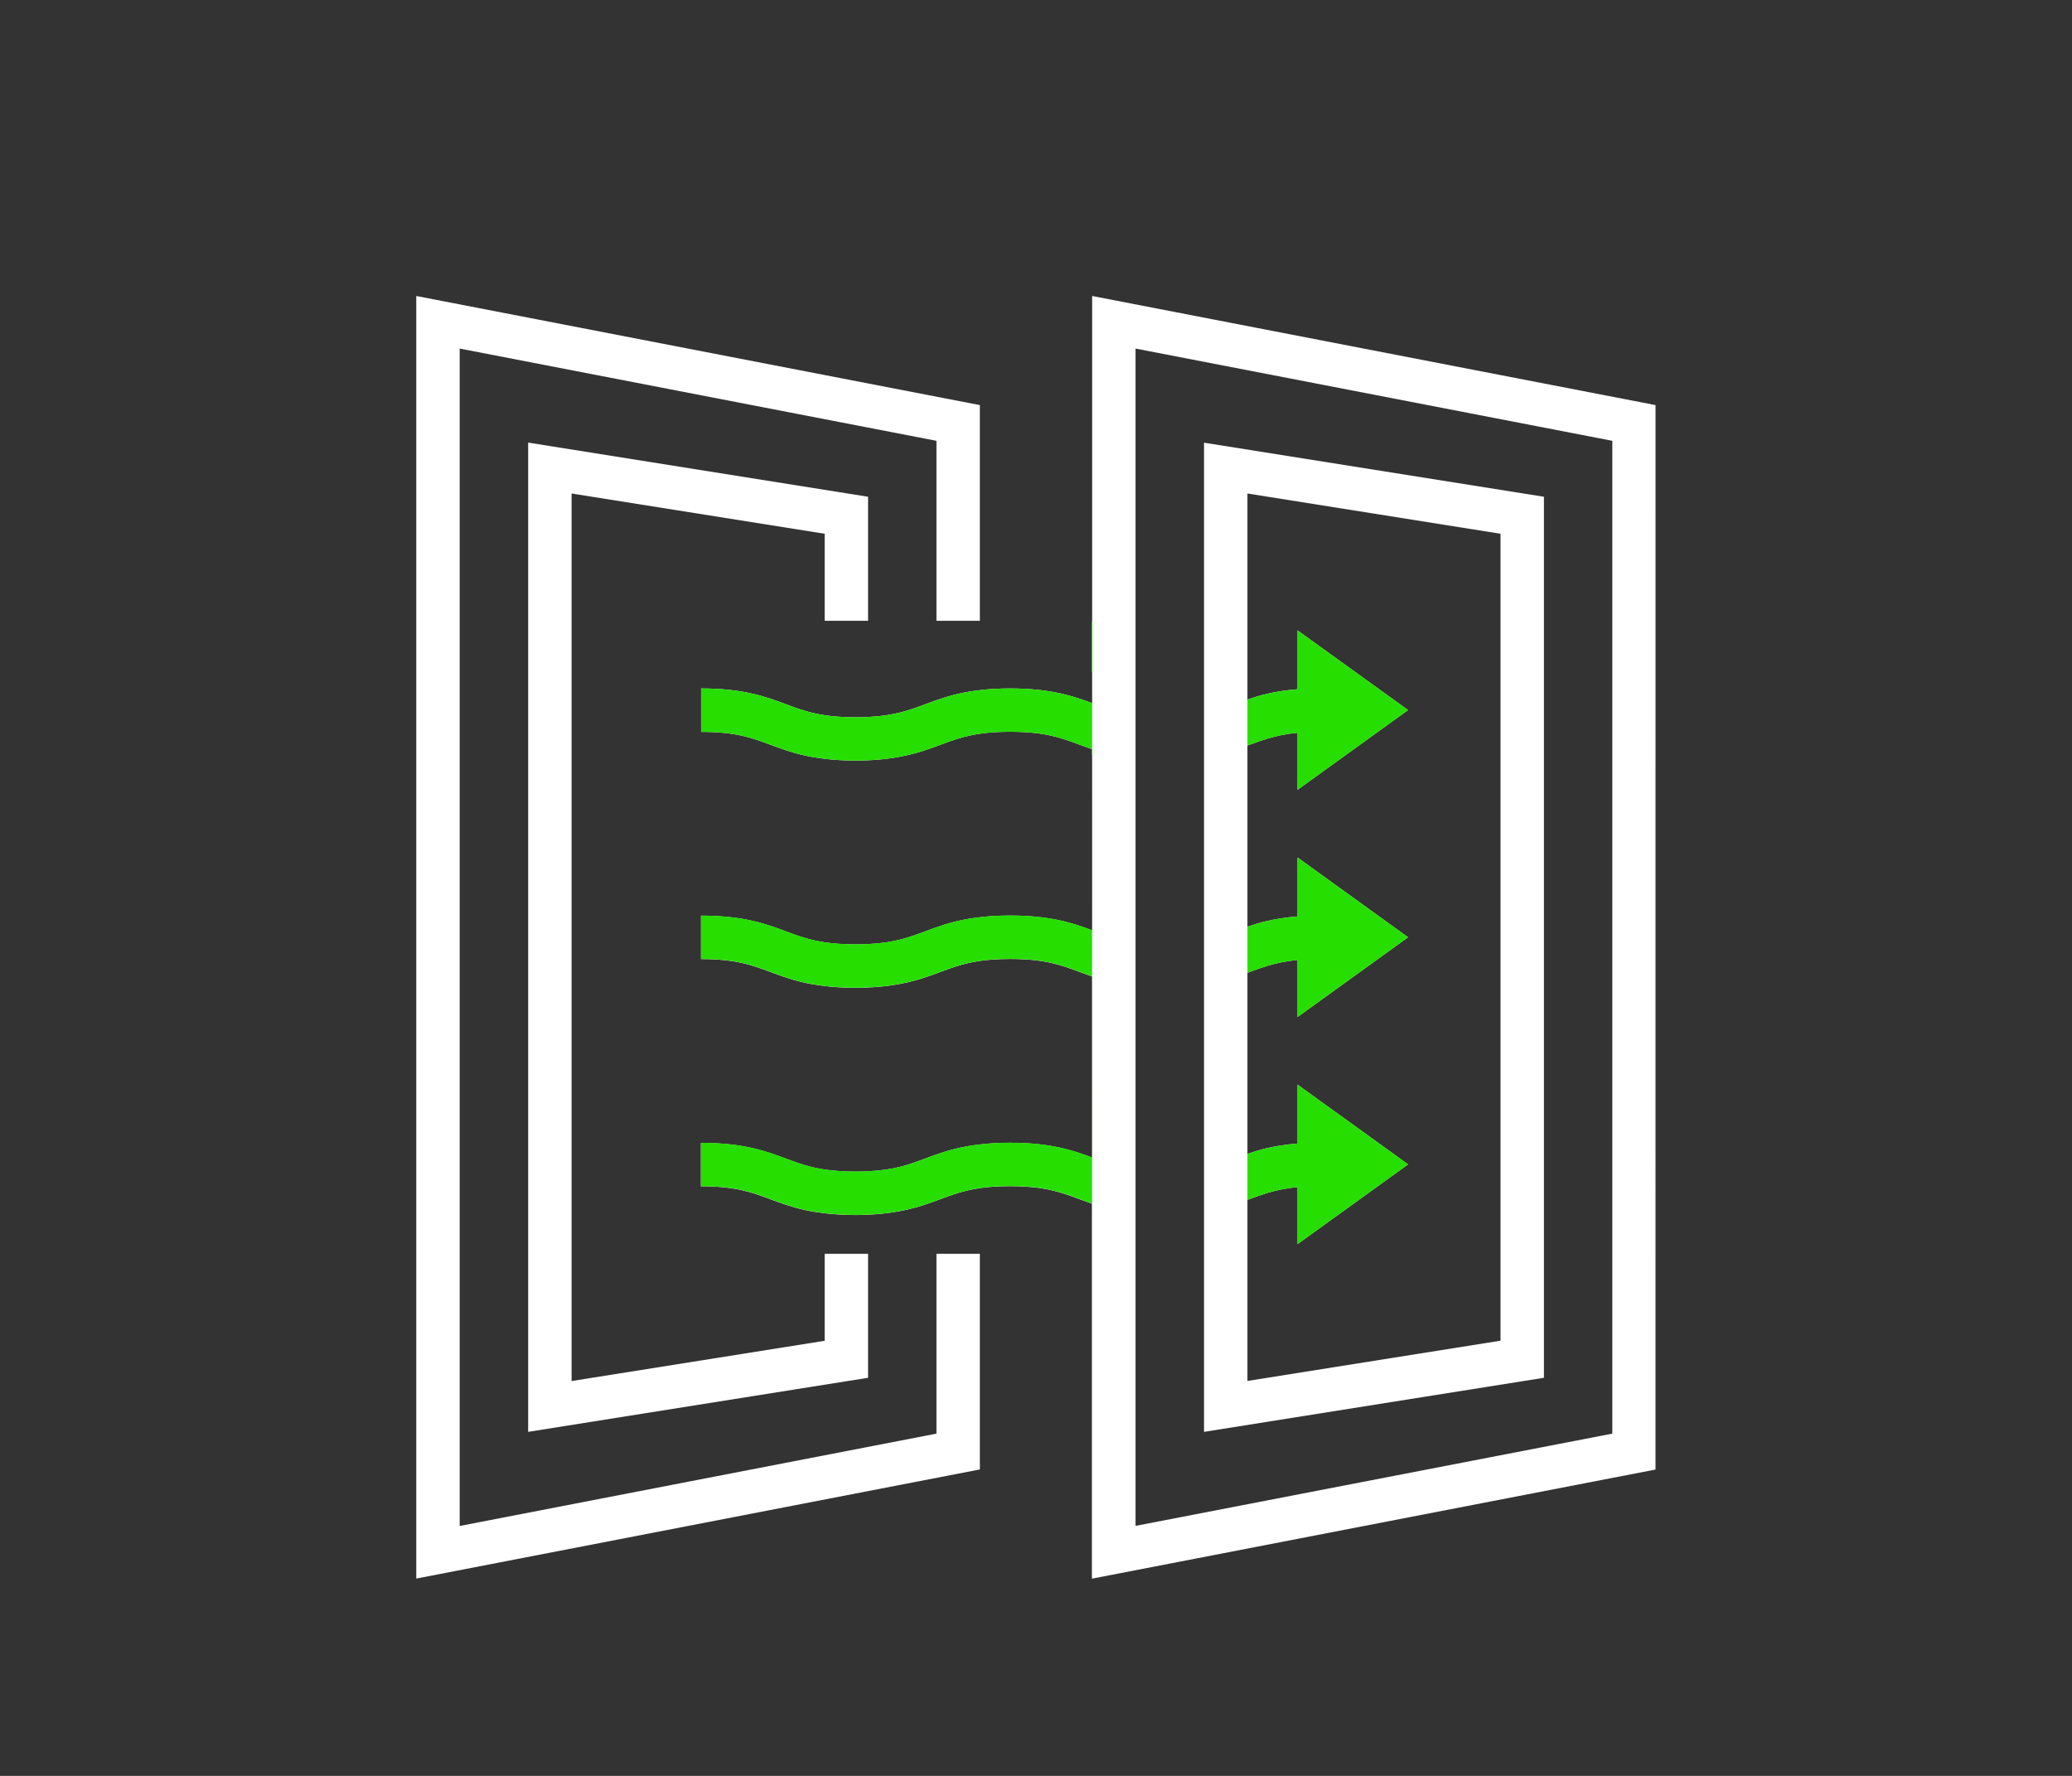
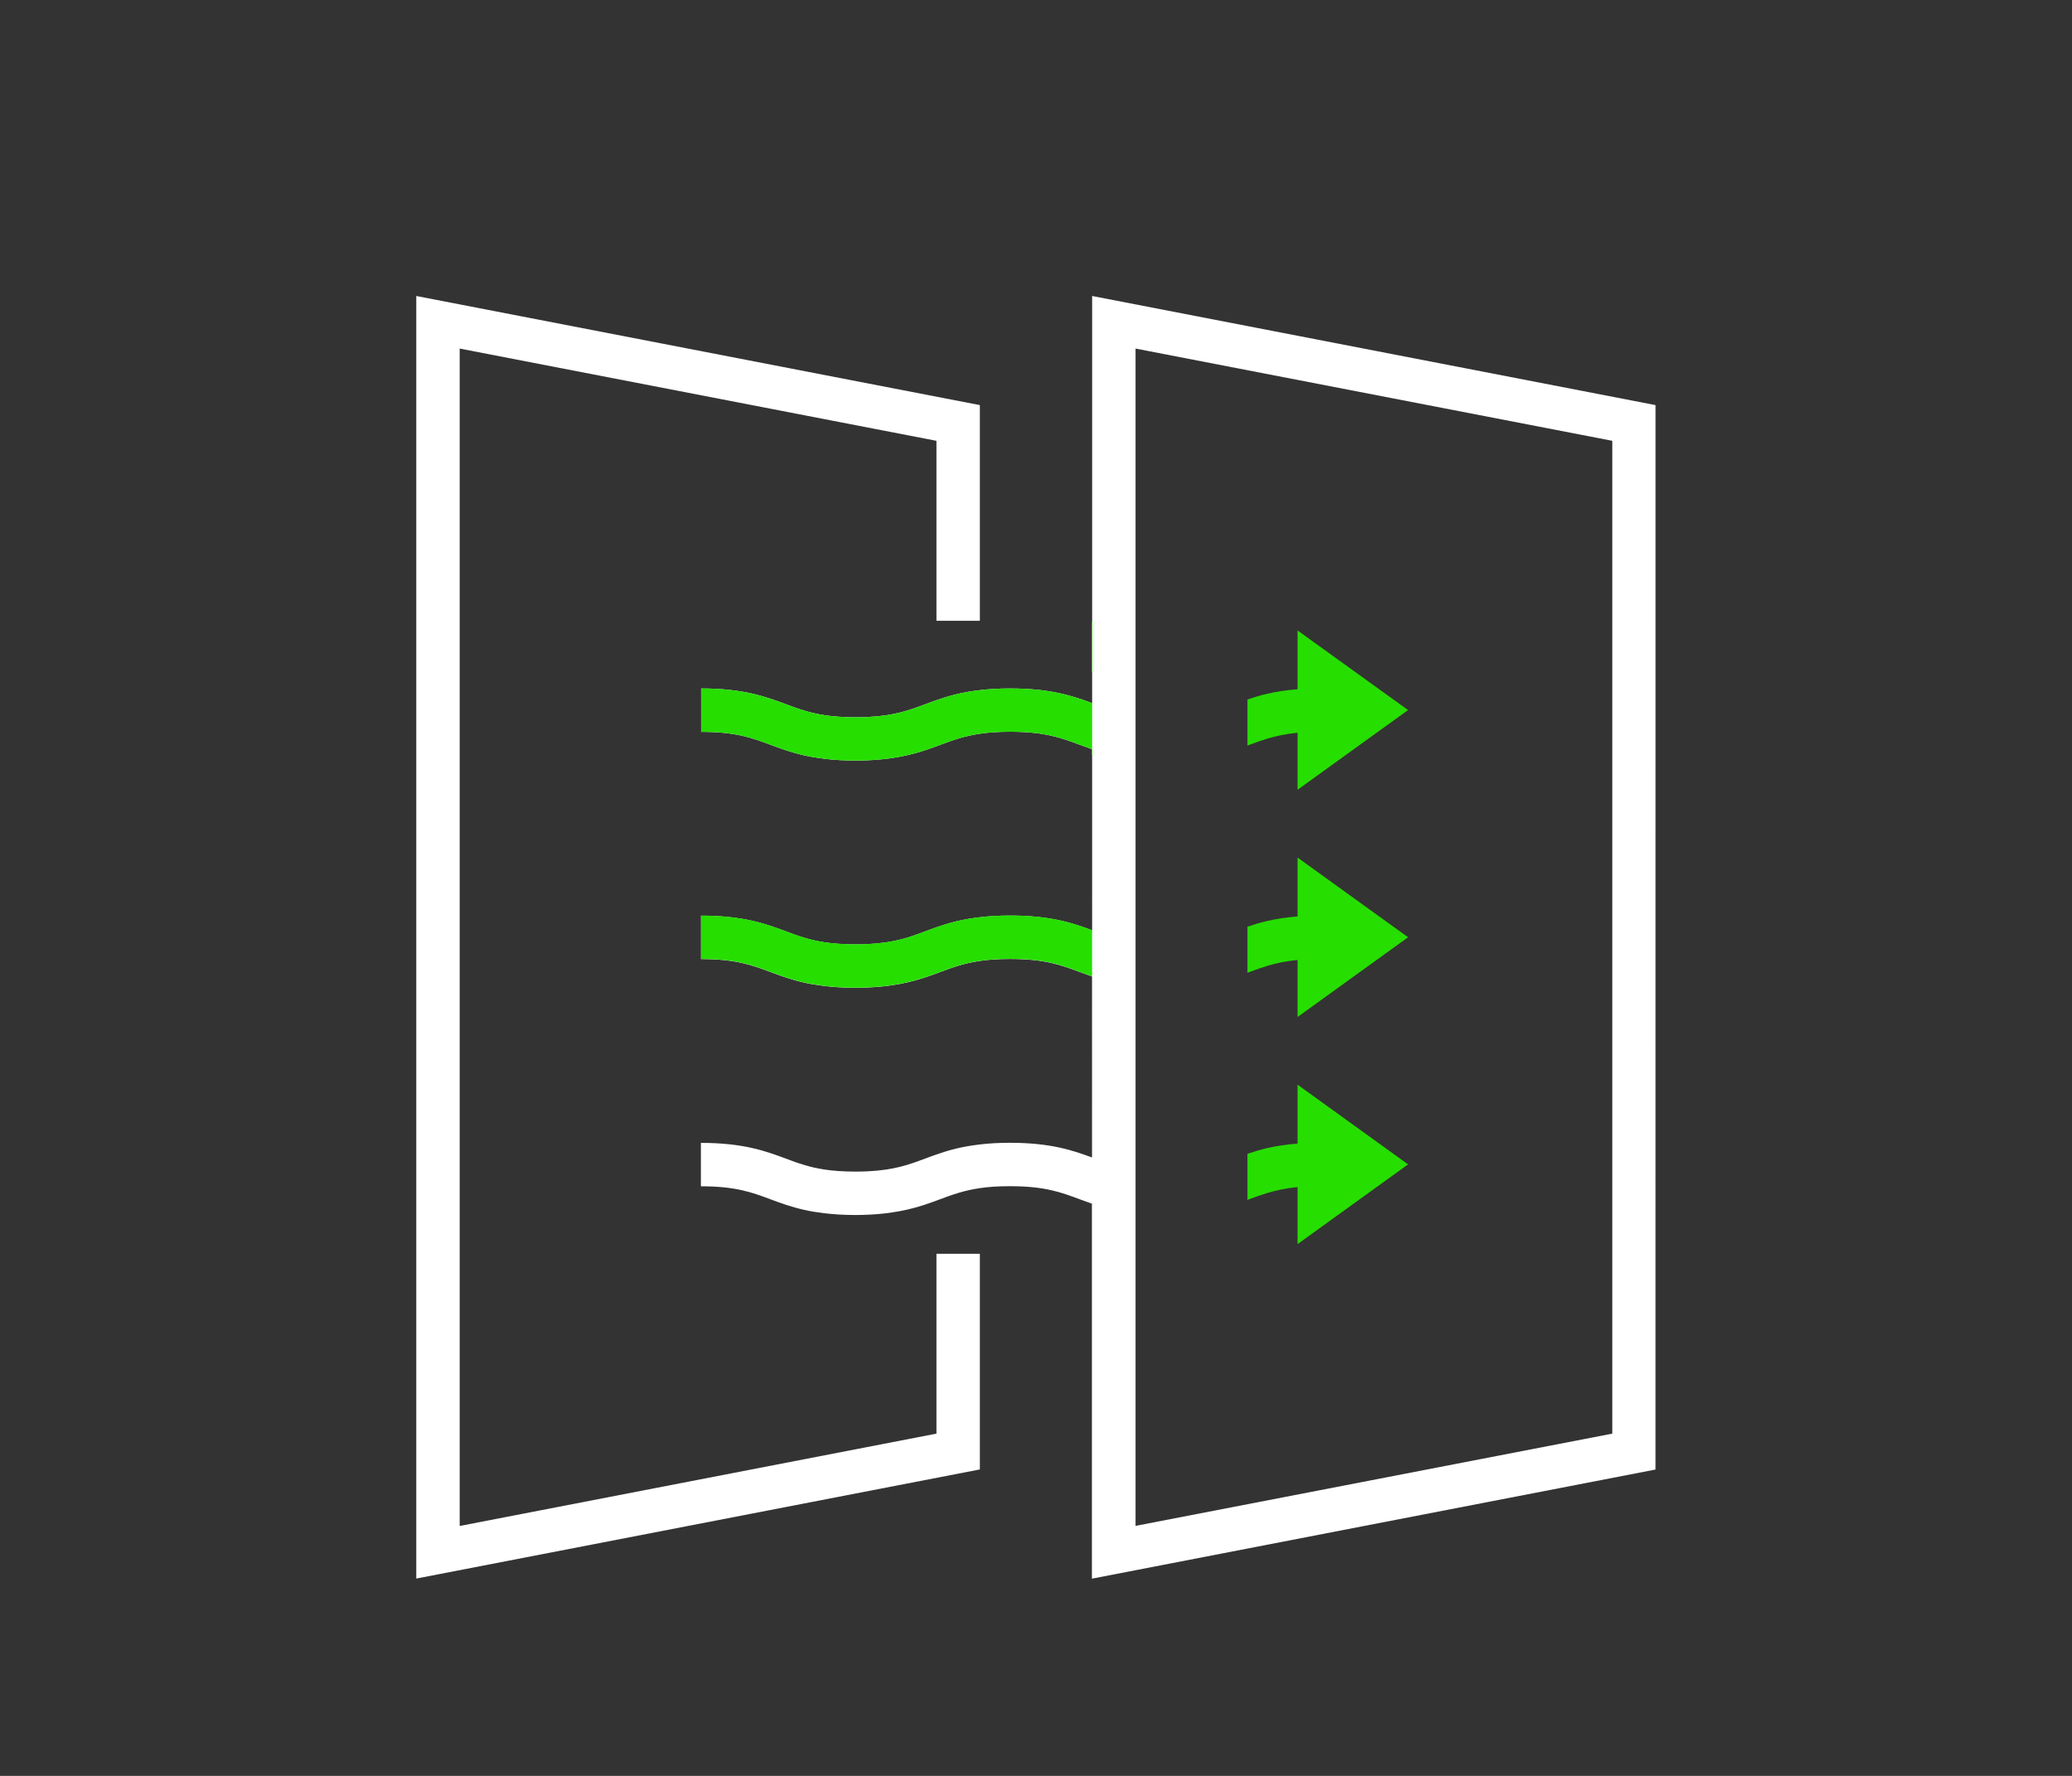
<svg xmlns="http://www.w3.org/2000/svg" version="1.1" id="Capa_1" x="0px" y="0px" viewBox="0 0 210 180" style="enable-background:new 0 0 210 180;" xml:space="preserve">
  <rect x="0" y="0" width="210" height="180" fill="#333333" stroke="none" />
  <style type="text/css">
	.st0{fill:#F5F5F5;}
	.st1{fill:#FFFFFF;}
	.st2{opacity:0.8;}
	.st3{opacity:0.3;}
	.st4{opacity:0.4;fill:#671E75;}
	.st5{opacity:0.4;fill:url(#SVGID_5_);}
	.st6{fill:none;stroke:#81DD34;stroke-width:0.453;stroke-linecap:round;stroke-miterlimit:10;}
	.st7{fill:#FFFFFF;stroke:#DCDFE5;stroke-width:0.8;stroke-miterlimit:10;}
	.st8{fill:#FF0099;}
	.st9{fill:#671E75;}
	.st10{fill:#26DE00;}
	.st11{fill:none;stroke:#26DE00;stroke-width:2;stroke-linecap:round;stroke-linejoin:round;}
	.st12{fill:#A6A6A6;}
	.st13{fill:url(#SVGID_6_);}
	.st14{fill:url(#SVGID_7_);}
	.st15{fill:url(#SVGID_8_);}
	.st16{fill:url(#SVGID_9_);}
	.st17{opacity:0.2;enable-background:new    ;}
	.st18{opacity:0.12;enable-background:new    ;}
	.st19{opacity:0.25;fill:#FFFFFF;enable-background:new    ;}
	.st20{fill:#FFFFFF;stroke:#FFFFFF;stroke-width:0.289;stroke-miterlimit:10;}
	.st21{opacity:0.65;fill:#FFFFFF;}
	.st22{fill:none;stroke:#26DE00;stroke-width:1.5;stroke-miterlimit:10;}
	.st23{fill:url(#SVGID_10_);}
	.st24{fill:url(#SVGID_11_);}
	.st25{fill:url(#SVGID_12_);}
	.st26{fill:url(#SVGID_13_);}
	.st27{opacity:0.3;fill:#671E75;}
	.st28{opacity:0.4;fill:url(#SVGID_18_);}
	.st29{fill:none;stroke:#EDEBEB;stroke-width:2;stroke-linecap:square;stroke-miterlimit:10;}
	.st30{clip-path:url(#SVGID_20_);fill:#671E75;}
	.st31{fill-rule:evenodd;clip-rule:evenodd;fill:#D62C00;}
	.st32{fill-rule:evenodd;clip-rule:evenodd;fill:#0F26C0;}
	.st33{clip-path:url(#SVGID_22_);fill:#FFFFFF;}
	.st34{fill:none;stroke:#7C3288;stroke-miterlimit:10;}
	.st35{fill:none;stroke:#26DE00;stroke-width:3;stroke-linecap:round;stroke-linejoin:round;}
	.st36{fill:#FF009A;}
	.st37{fill:none;stroke:#671E75;stroke-width:2;stroke-miterlimit:10;}
	.st38{fill:none;stroke:#26DE00;stroke-width:2;stroke-miterlimit:10;}
	.st39{fill:none;stroke:#26DE00;stroke-width:4;stroke-linecap:round;stroke-linejoin:round;}
	.st40{fill:url(#SVGID_25_);}
	.st41{fill:url(#SVGID_26_);}
	.st42{fill:url(#SVGID_27_);}
	.st43{fill:url(#SVGID_28_);}
	.st44{opacity:0.15;}
	.st45{fill:url(#SVGID_35_);}
	.st46{fill:url(#SVGID_36_);}
	.st47{fill:url(#SVGID_37_);}
	.st48{fill:url(#SVGID_38_);}
	.st49{opacity:0.4;fill:url(#SVGID_43_);}
	.st50{opacity:0.4;fill:url(#SVGID_46_);}
	.st51{opacity:0.2;}
	.st52{opacity:0.2;fill:#671E75;}
	.st53{opacity:0.25;fill:#671E75;}
</style>
  <g>
    <g>
      <polygon class="st1" points="99.31,127.08 94.91,127.08 94.91,145.31 46.59,154.67 46.59,35.33 94.91,44.68 94.91,62.92     99.31,62.92 99.31,41.06 42.19,30 42.19,160 99.31,148.94   " />
-       <polygon class="st1" points="87.98,62.92 87.98,50.35 53.53,44.86 53.53,145.13 87.98,139.65 87.98,127.08 83.58,127.08     83.58,135.9 57.93,139.98 57.93,50.02 83.58,54.1 83.58,62.92   " />
      <path class="st1" d="M110.69,62.92v8.35c-1.94-0.72-4.2-1.49-8.31-1.49c-1.16,0-2.16,0.06-3.07,0.17c-1.84,0.21-3.21,0.6-4.4,1.02    c-0.39,0.14-0.77,0.27-1.13,0.41c-1.66,0.62-3.12,1.16-5.8,1.29c-0.39,0.02-0.81,0.03-1.26,0.03c-1.26,0-2.27-0.08-3.14-0.21    c-0.77-0.12-1.43-0.27-2.04-0.46c-0.65-0.19-1.25-0.41-1.88-0.65c-2.01-0.75-4.29-1.6-8.6-1.6v4.4c3.52,0,5.16,0.61,7.06,1.32    c1,0.37,2.07,0.77,3.41,1.07c0.61,0.14,1.29,0.25,2.04,0.34c0.92,0.11,1.95,0.18,3.14,0.18c0.44,0,0.86-0.01,1.26-0.03    c3.25-0.14,5.23-0.79,6.94-1.42c0.13-0.05,0.27-0.1,0.4-0.15c1.24-0.46,2.38-0.88,4-1.12c0.86-0.13,1.84-0.2,3.07-0.2    c3.52,0,5.16,0.61,7.06,1.32c0.4,0.15,0.81,0.3,1.25,0.45v18.35c-1.94-0.72-4.2-1.49-8.31-1.49c-1.16,0-2.16,0.06-3.07,0.17    c-1.84,0.21-3.21,0.6-4.4,1.02c-0.39,0.14-0.77,0.27-1.13,0.41c-1.66,0.62-3.12,1.16-5.81,1.29c-0.39,0.02-0.81,0.03-1.26,0.03    c-1.26,0-2.27-0.08-3.14-0.21c-0.77-0.12-1.43-0.27-2.04-0.46c-0.65-0.19-1.25-0.41-1.88-0.65c-2.01-0.75-4.29-1.59-8.6-1.59v4.4    c3.52,0,5.16,0.61,7.06,1.32c1,0.37,2.07,0.77,3.41,1.07c0.61,0.14,1.29,0.25,2.04,0.34c0.92,0.11,1.95,0.18,3.14,0.18    c0.44,0,0.86-0.01,1.26-0.03c3.25-0.14,5.23-0.79,6.94-1.42c0.13-0.05,0.27-0.1,0.4-0.15c1.24-0.46,2.38-0.88,4-1.12    c0.86-0.13,1.84-0.2,3.07-0.2c3.52,0,5.16,0.61,7.06,1.32c0.4,0.15,0.81,0.3,1.25,0.45v18.35c-1.94-0.72-4.2-1.49-8.31-1.49    c-1.16,0-2.16,0.06-3.07,0.17c-1.84,0.21-3.21,0.6-4.4,1.02c-0.39,0.14-0.77,0.27-1.13,0.41c-1.66,0.62-3.12,1.16-5.81,1.29    c-0.39,0.02-0.81,0.03-1.26,0.03c-1.26,0-2.27-0.08-3.14-0.21c-0.77-0.12-1.43-0.27-2.04-0.46c-0.65-0.19-1.25-0.41-1.88-0.65    c-2.01-0.75-4.29-1.59-8.6-1.59v4.4c3.52,0,5.16,0.61,7.06,1.32c1,0.37,2.07,0.77,3.41,1.07c0.61,0.14,1.29,0.25,2.04,0.34    c0.92,0.11,1.95,0.18,3.14,0.18c0.44,0,0.86-0.01,1.26-0.03c3.25-0.14,5.23-0.79,6.94-1.42c0.13-0.05,0.27-0.1,0.4-0.15    c1.24-0.46,2.38-0.88,4-1.12c0.86-0.13,1.84-0.2,3.07-0.2c3.52,0,5.16,0.61,7.06,1.32c0.4,0.15,0.81,0.3,1.25,0.45v5.09v32.92    l57.12-11.06V41.06L110.69,30V62.92z M115.09,127.08v-4.1v-4.43V99.96v-4.43V76.93V72.5v-9.58V35.33l48.32,9.35v100.63    l-48.32,9.35V127.08z" />
-       <path class="st1" d="M122.03,62.92v9.41v4.47v18.55v4.47v18.55v4.47v4.24v18.05l34.45-5.48v-89.3l-34.45-5.48V62.92z     M126.43,127.08v-5.46c0.07-0.03,0.14-0.05,0.21-0.08c0.61-0.23,1.2-0.44,1.83-0.63c0.87-0.26,1.82-0.47,3.04-0.59v5.78l11.2-8.08    l-11.2-8.08v5.97c-1.16,0.09-2.17,0.25-3.04,0.45c-0.76,0.17-1.42,0.38-2.04,0.59V98.6c0.07-0.03,0.14-0.05,0.21-0.08    c0.61-0.23,1.2-0.44,1.83-0.63c0.87-0.26,1.82-0.47,3.04-0.59v5.78l11.2-8.08l-11.2-8.08v5.97c-1.16,0.09-2.17,0.25-3.04,0.45    c-0.76,0.17-1.42,0.38-2.04,0.59V75.57c0.07-0.03,0.15-0.05,0.21-0.08c0.61-0.23,1.2-0.44,1.83-0.63    c0.87-0.26,1.82-0.47,3.04-0.59v5.78l11.2-8.08l-11.2-8.07v5.96c-1.16,0.09-2.17,0.25-3.04,0.45c-0.76,0.17-1.42,0.38-2.04,0.59    v-7.98v-12.9l25.65,4.08v81.79l-25.65,4.08L126.43,127.08L126.43,127.08z" />
    </g>
    <path class="st10" d="M110.69,62.92v8.35c-1.94-0.72-4.2-1.49-8.31-1.49c-1.16,0-2.16,0.06-3.07,0.17c-1.84,0.21-3.21,0.6-4.4,1.02   c-0.39,0.14-0.77,0.27-1.13,0.41c-1.66,0.62-3.12,1.16-5.8,1.29c-0.39,0.02-0.81,0.03-1.26,0.03c-1.26,0-2.27-0.08-3.14-0.21   c-0.77-0.12-1.43-0.27-2.04-0.46c-0.65-0.19-1.25-0.41-1.88-0.65c-2.01-0.75-4.29-1.6-8.6-1.6v4.4c3.52,0,5.16,0.61,7.06,1.32   c1,0.37,2.07,0.77,3.41,1.07c0.61,0.14,1.29,0.25,2.04,0.34c0.92,0.11,1.95,0.18,3.14,0.18c0.44,0,0.86-0.01,1.26-0.03   c3.25-0.14,5.23-0.79,6.94-1.42c0.13-0.05,0.27-0.1,0.4-0.15c1.24-0.46,2.38-0.88,4-1.12c0.86-0.13,1.84-0.2,3.07-0.2   c3.52,0,5.16,0.61,7.06,1.32c0.4,0.15,0.81,0.3,1.25,0.45v18.35" />
    <path class="st10" d="M110.69,75.93v18.35c-1.94-0.72-4.2-1.49-8.31-1.49c-1.16,0-2.16,0.06-3.07,0.17   c-1.84,0.21-3.21,0.6-4.4,1.02c-0.39,0.14-0.77,0.27-1.13,0.41c-1.66,0.62-3.12,1.16-5.81,1.29c-0.39,0.02-0.81,0.03-1.26,0.03   c-1.26,0-2.27-0.08-3.14-0.21c-0.77-0.12-1.43-0.27-2.04-0.46c-0.65-0.19-1.25-0.41-1.88-0.65c-2.01-0.75-4.29-1.59-8.6-1.59v4.4   c3.52,0,5.16,0.61,7.06,1.32c1,0.37,2.07,0.77,3.41,1.07c0.61,0.14,1.29,0.25,2.04,0.34c0.92,0.11,1.95,0.18,3.14,0.18   c0.44,0,0.86-0.01,1.26-0.03c3.25-0.14,5.23-0.79,6.94-1.42c0.13-0.05,0.27-0.1,0.4-0.15c1.24-0.46,2.38-0.88,4-1.12   c0.86-0.13,1.84-0.2,3.07-0.2c3.52,0,5.16,0.61,7.06,1.32c0.4,0.15,0.81,0.3,1.25,0.45v18.35" />
-     <path class="st10" d="M110.69,98.96v18.35c-1.94-0.72-4.2-1.49-8.31-1.49c-1.16,0-2.16,0.06-3.07,0.17   c-1.84,0.21-3.21,0.6-4.4,1.02c-0.39,0.14-0.77,0.27-1.13,0.41c-1.66,0.62-3.12,1.16-5.81,1.29c-0.39,0.02-0.81,0.03-1.26,0.03   c-1.26,0-2.27-0.08-3.14-0.21c-0.77-0.12-1.43-0.27-2.04-0.46c-0.65-0.19-1.25-0.41-1.88-0.65c-2.01-0.75-4.29-1.59-8.6-1.59v4.4   c3.52,0,5.16,0.61,7.06,1.32c1,0.37,2.07,0.77,3.41,1.07c0.61,0.14,1.29,0.25,2.04,0.34c0.92,0.11,1.95,0.18,3.14,0.18   c0.44,0,0.86-0.01,1.26-0.03c3.25-0.14,5.23-0.79,6.94-1.42c0.13-0.05,0.27-0.1,0.4-0.15c1.24-0.46,2.38-0.88,4-1.12   c0.86-0.13,1.84-0.2,3.07-0.2c3.52,0,5.16,0.61,7.06,1.32c0.4,0.15,0.81,0.3,1.25,0.45v5.09" />
    <path class="st10" d="M126.43,121.62c0.07-0.03,0.14-0.05,0.21-0.08c0.61-0.23,1.2-0.44,1.83-0.63c0.87-0.26,1.82-0.47,3.04-0.59   v5.78l11.2-8.08l-11.2-8.08v5.97c-1.16,0.09-2.17,0.25-3.04,0.45c-0.76,0.17-1.42,0.38-2.04,0.59V98.6   c0.07-0.03,0.14-0.05,0.21-0.08c0.61-0.23,1.2-0.44,1.83-0.63c0.87-0.26,1.82-0.47,3.04-0.59v5.78l11.2-8.08l-11.2-8.08v5.97   c-1.16,0.09-2.17,0.25-3.04,0.45c-0.76,0.17-1.42,0.38-2.04,0.59V75.57c0.07-0.03,0.15-0.05,0.21-0.08   c0.61-0.23,1.2-0.44,1.83-0.63c0.87-0.26,1.82-0.47,3.04-0.59v5.78l11.2-8.08l-11.2-8.07v5.96c-1.16,0.09-2.17,0.25-3.04,0.45   c-0.76,0.17-1.42,0.38-2.04,0.59" />
  </g>
</svg>